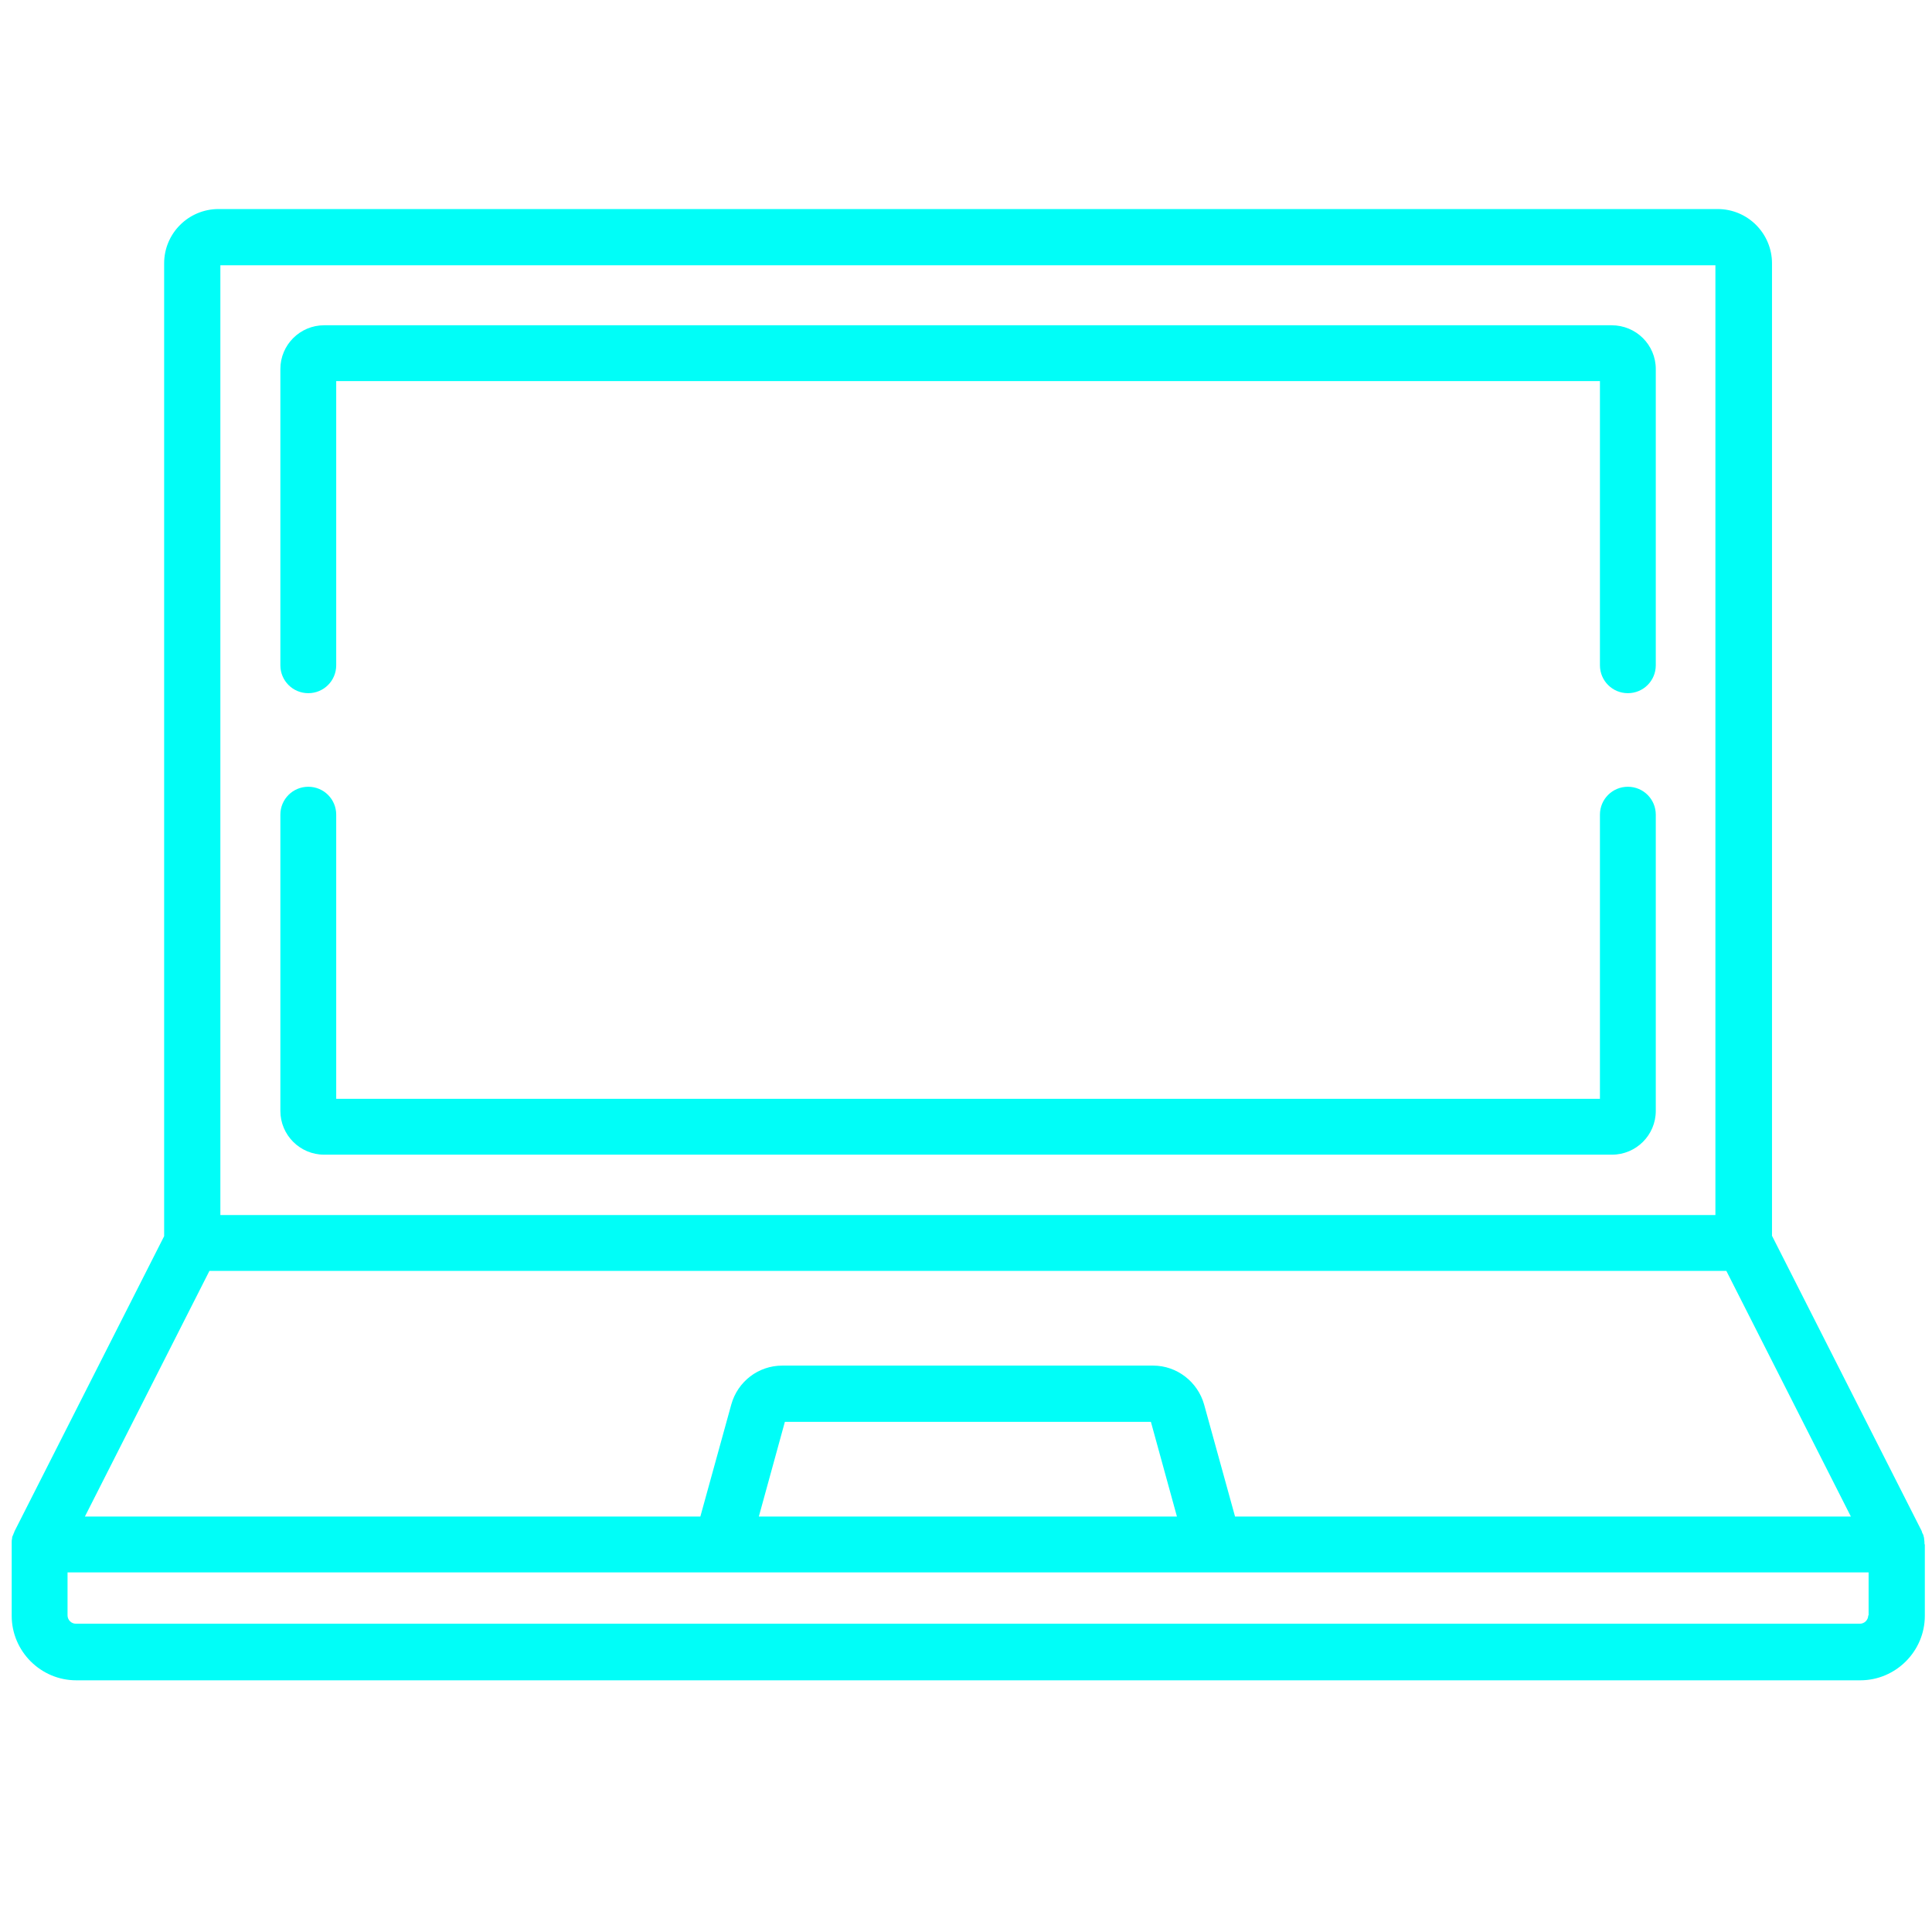
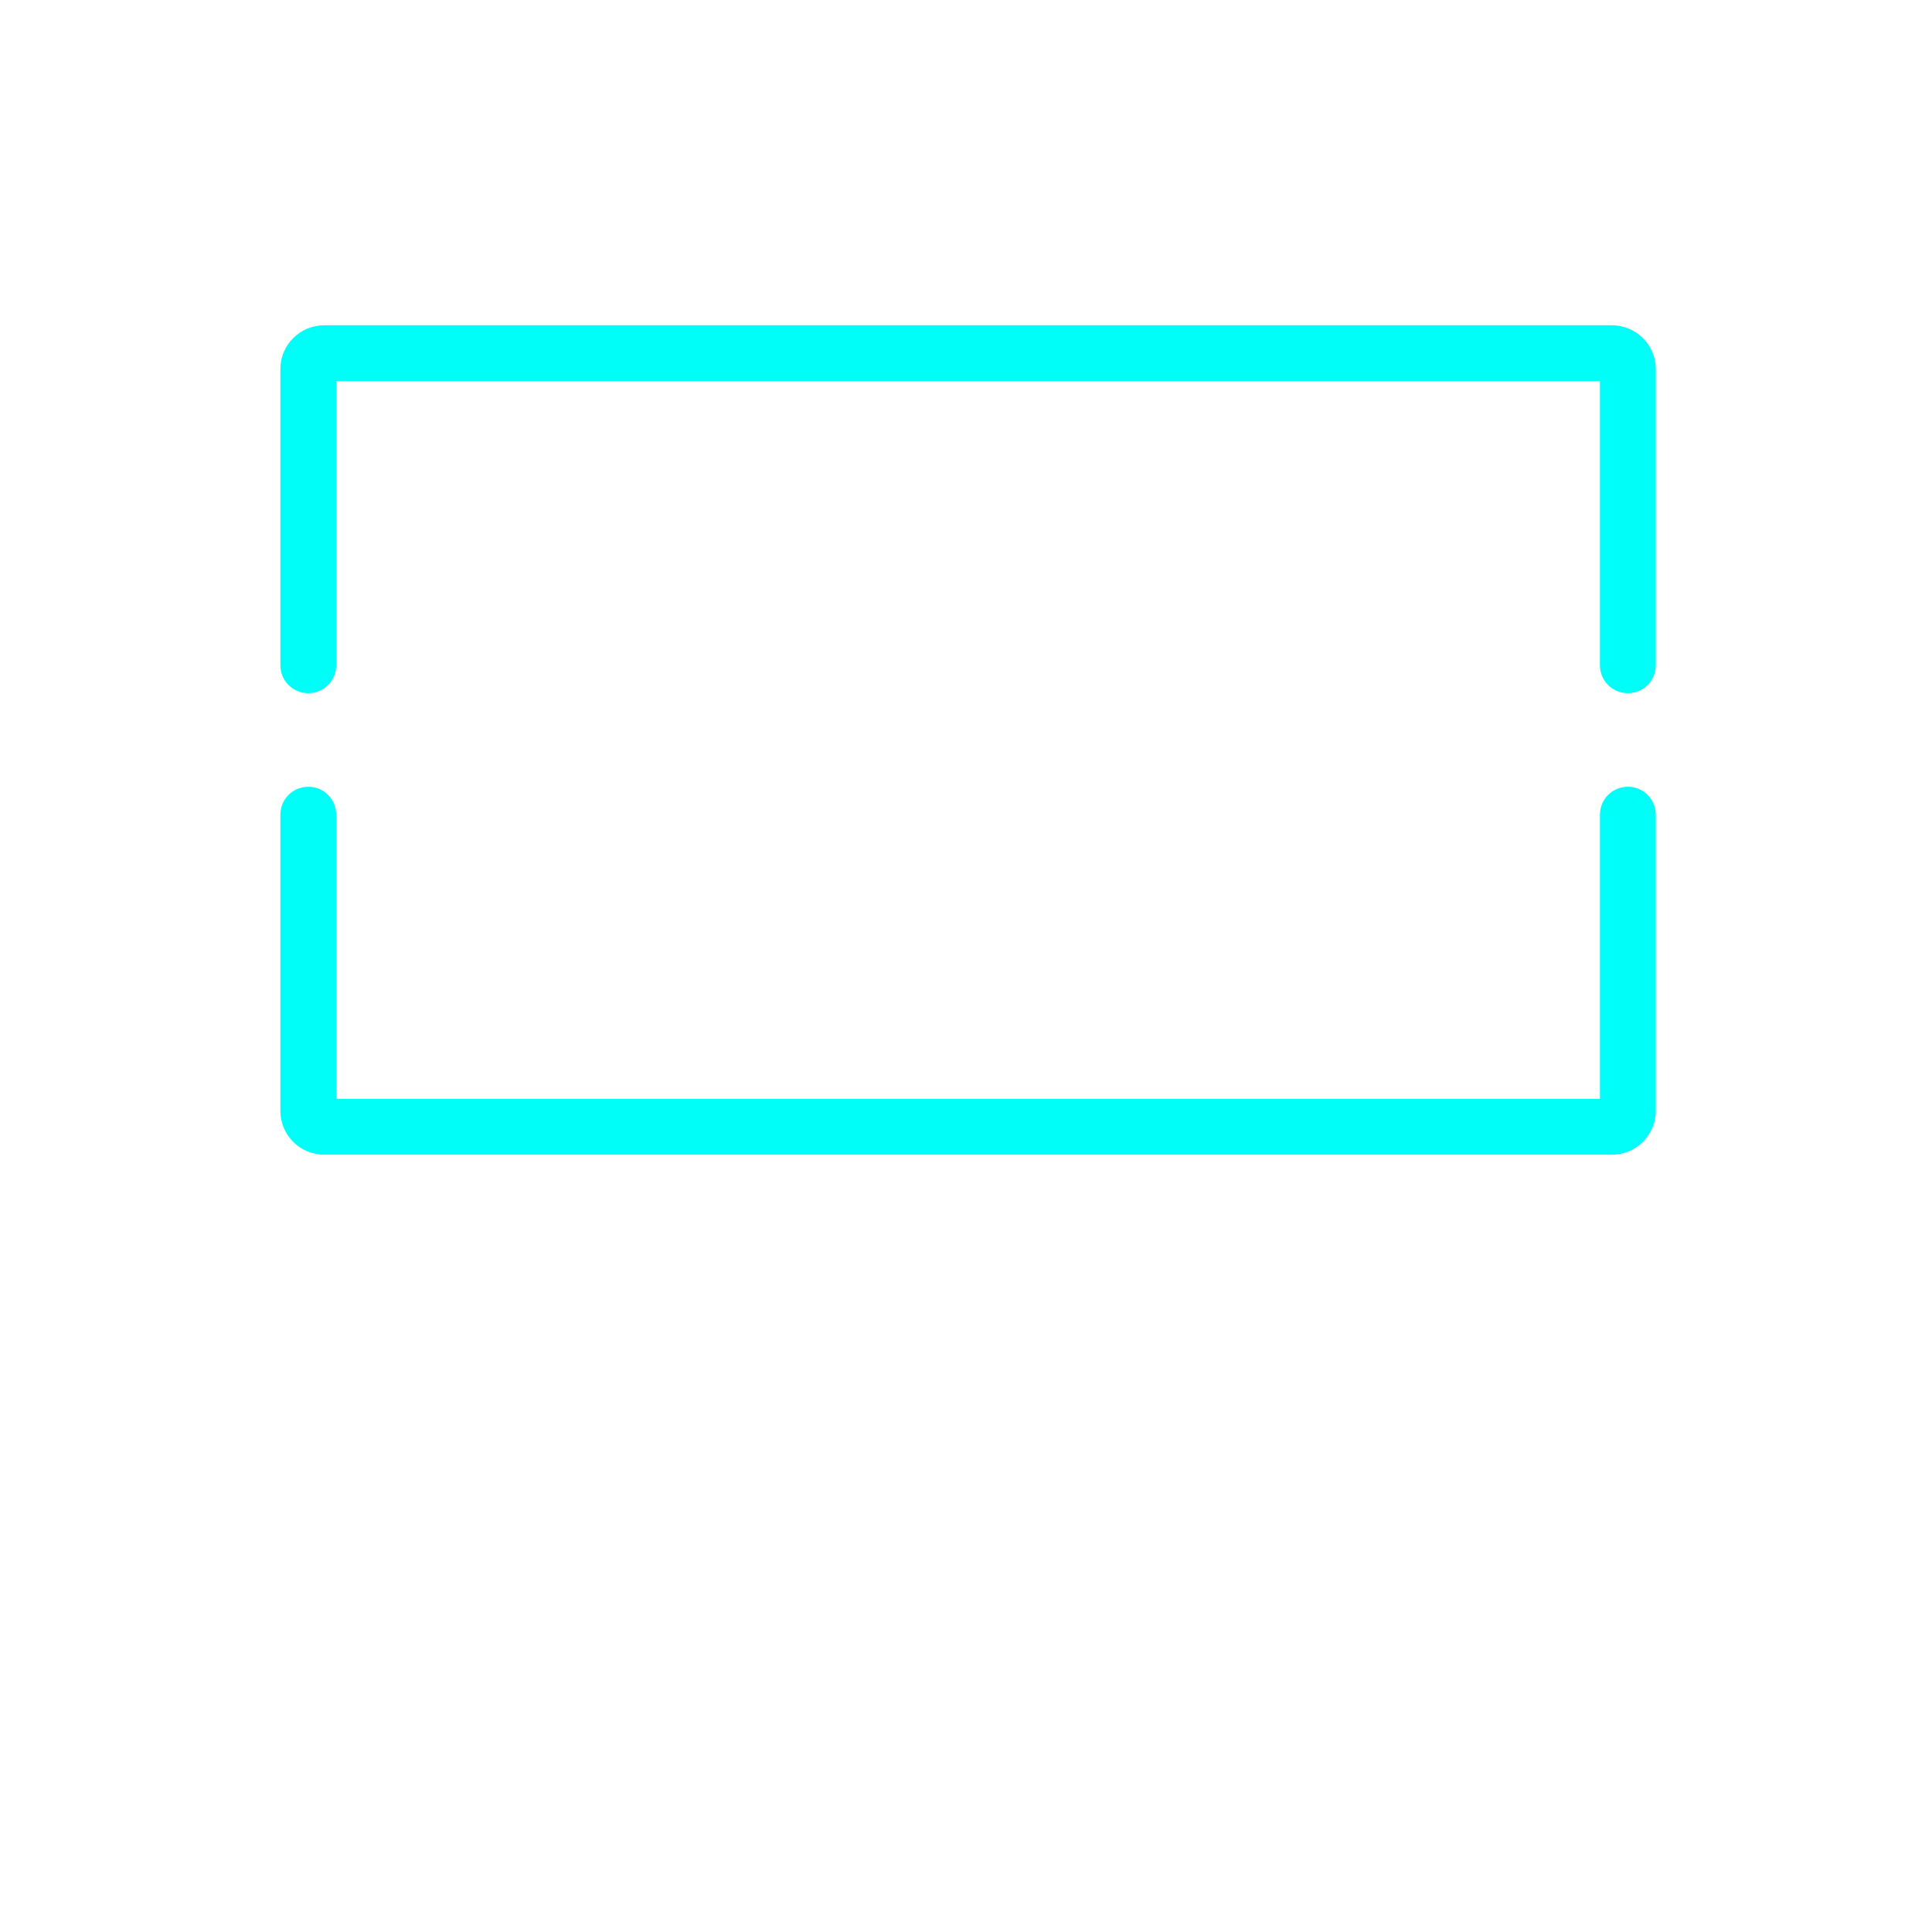
<svg xmlns="http://www.w3.org/2000/svg" version="1.1" id="Capa_1" x="0px" y="0px" viewBox="0 0 512 512" style="enable-background:new 0 0 512 512;" xml:space="preserve">
  <style type="text/css">
	.st0{fill:#00FEF8;}
</style>
  <g>
    <g>
      <g>
-         <path class="st0" d="M510,408.8c0-0.1,0-0.1,0-0.2c0-0.3-0.1-0.6-0.1-0.9c0,0,0-0.1,0-0.1c-0.1-0.3-0.1-0.5-0.2-0.8     c0-0.1,0-0.1-0.1-0.2c-0.1-0.2-0.2-0.4-0.3-0.7c0,0,0-0.1,0-0.1l-39.7-78.3V69.8c0-7.9-6.4-14.4-14.4-14.4H57.9     c-7.9,0-14.4,6.4-14.4,14.4v257.8L3.8,405.9c0,0,0,0.1,0,0.1c-0.1,0.2-0.2,0.4-0.3,0.7c0,0.1,0,0.1-0.1,0.2     c-0.1,0.2-0.2,0.5-0.2,0.8c0,0,0,0.1,0,0.1c-0.1,0.3-0.1,0.6-0.1,0.9c0,0.1,0,0.1,0,0.2c0,0.2,0,0.3,0,0.5v18.8     c0,9.4,7.7,17.1,17.1,17.1h472.8c9.4,0,17.1-7.7,17.1-17.1v-18.8C510,409.2,510,409,510,408.8z M58.4,70.3h396.2V322H58.4V70.3z      M55.5,336.8h402l33,65.1H327.3l-8.2-29.7c-1.7-6-7.2-10.3-13.5-10.3h-98.3c-6.3,0-11.8,4.2-13.5,10.3l-8.2,29.7H22.5L55.5,336.8     z M311.9,401.9H201.1l6.9-25.1h97L311.9,401.9z M495.1,428.1c0,1.2-1,2.2-2.2,2.2H20.1c-1.2,0-2.2-1-2.2-2.2v-11.4h477.3V428.1z" />
-       </g>
+         </g>
    </g>
    <g>
      <g>
        <path class="st0" d="M431.4,208.5c-4.1,0-7.4,3.3-7.4,7.4v75.3H89.1v-75.3c0-4.1-3.3-7.4-7.4-7.4s-7.4,3.3-7.4,7.4v78.5     c0,6.4,5.2,11.6,11.6,11.6h341.3c6.4,0,11.6-5.2,11.6-11.6v-78.5C438.8,211.8,435.5,208.5,431.4,208.5z" />
      </g>
    </g>
    <g>
      <g>
        <path class="st0" d="M427.1,86.2H85.9c-6.4,0-11.6,5.2-11.6,11.6v78.5c0,4.1,3.3,7.4,7.4,7.4s7.4-3.3,7.4-7.4V101h334.9v75.3     c0,4.1,3.3,7.4,7.4,7.4c4.1,0,7.4-3.3,7.4-7.4V97.8C438.8,91.4,433.6,86.2,427.1,86.2z" />
      </g>
    </g>
  </g>
</svg>